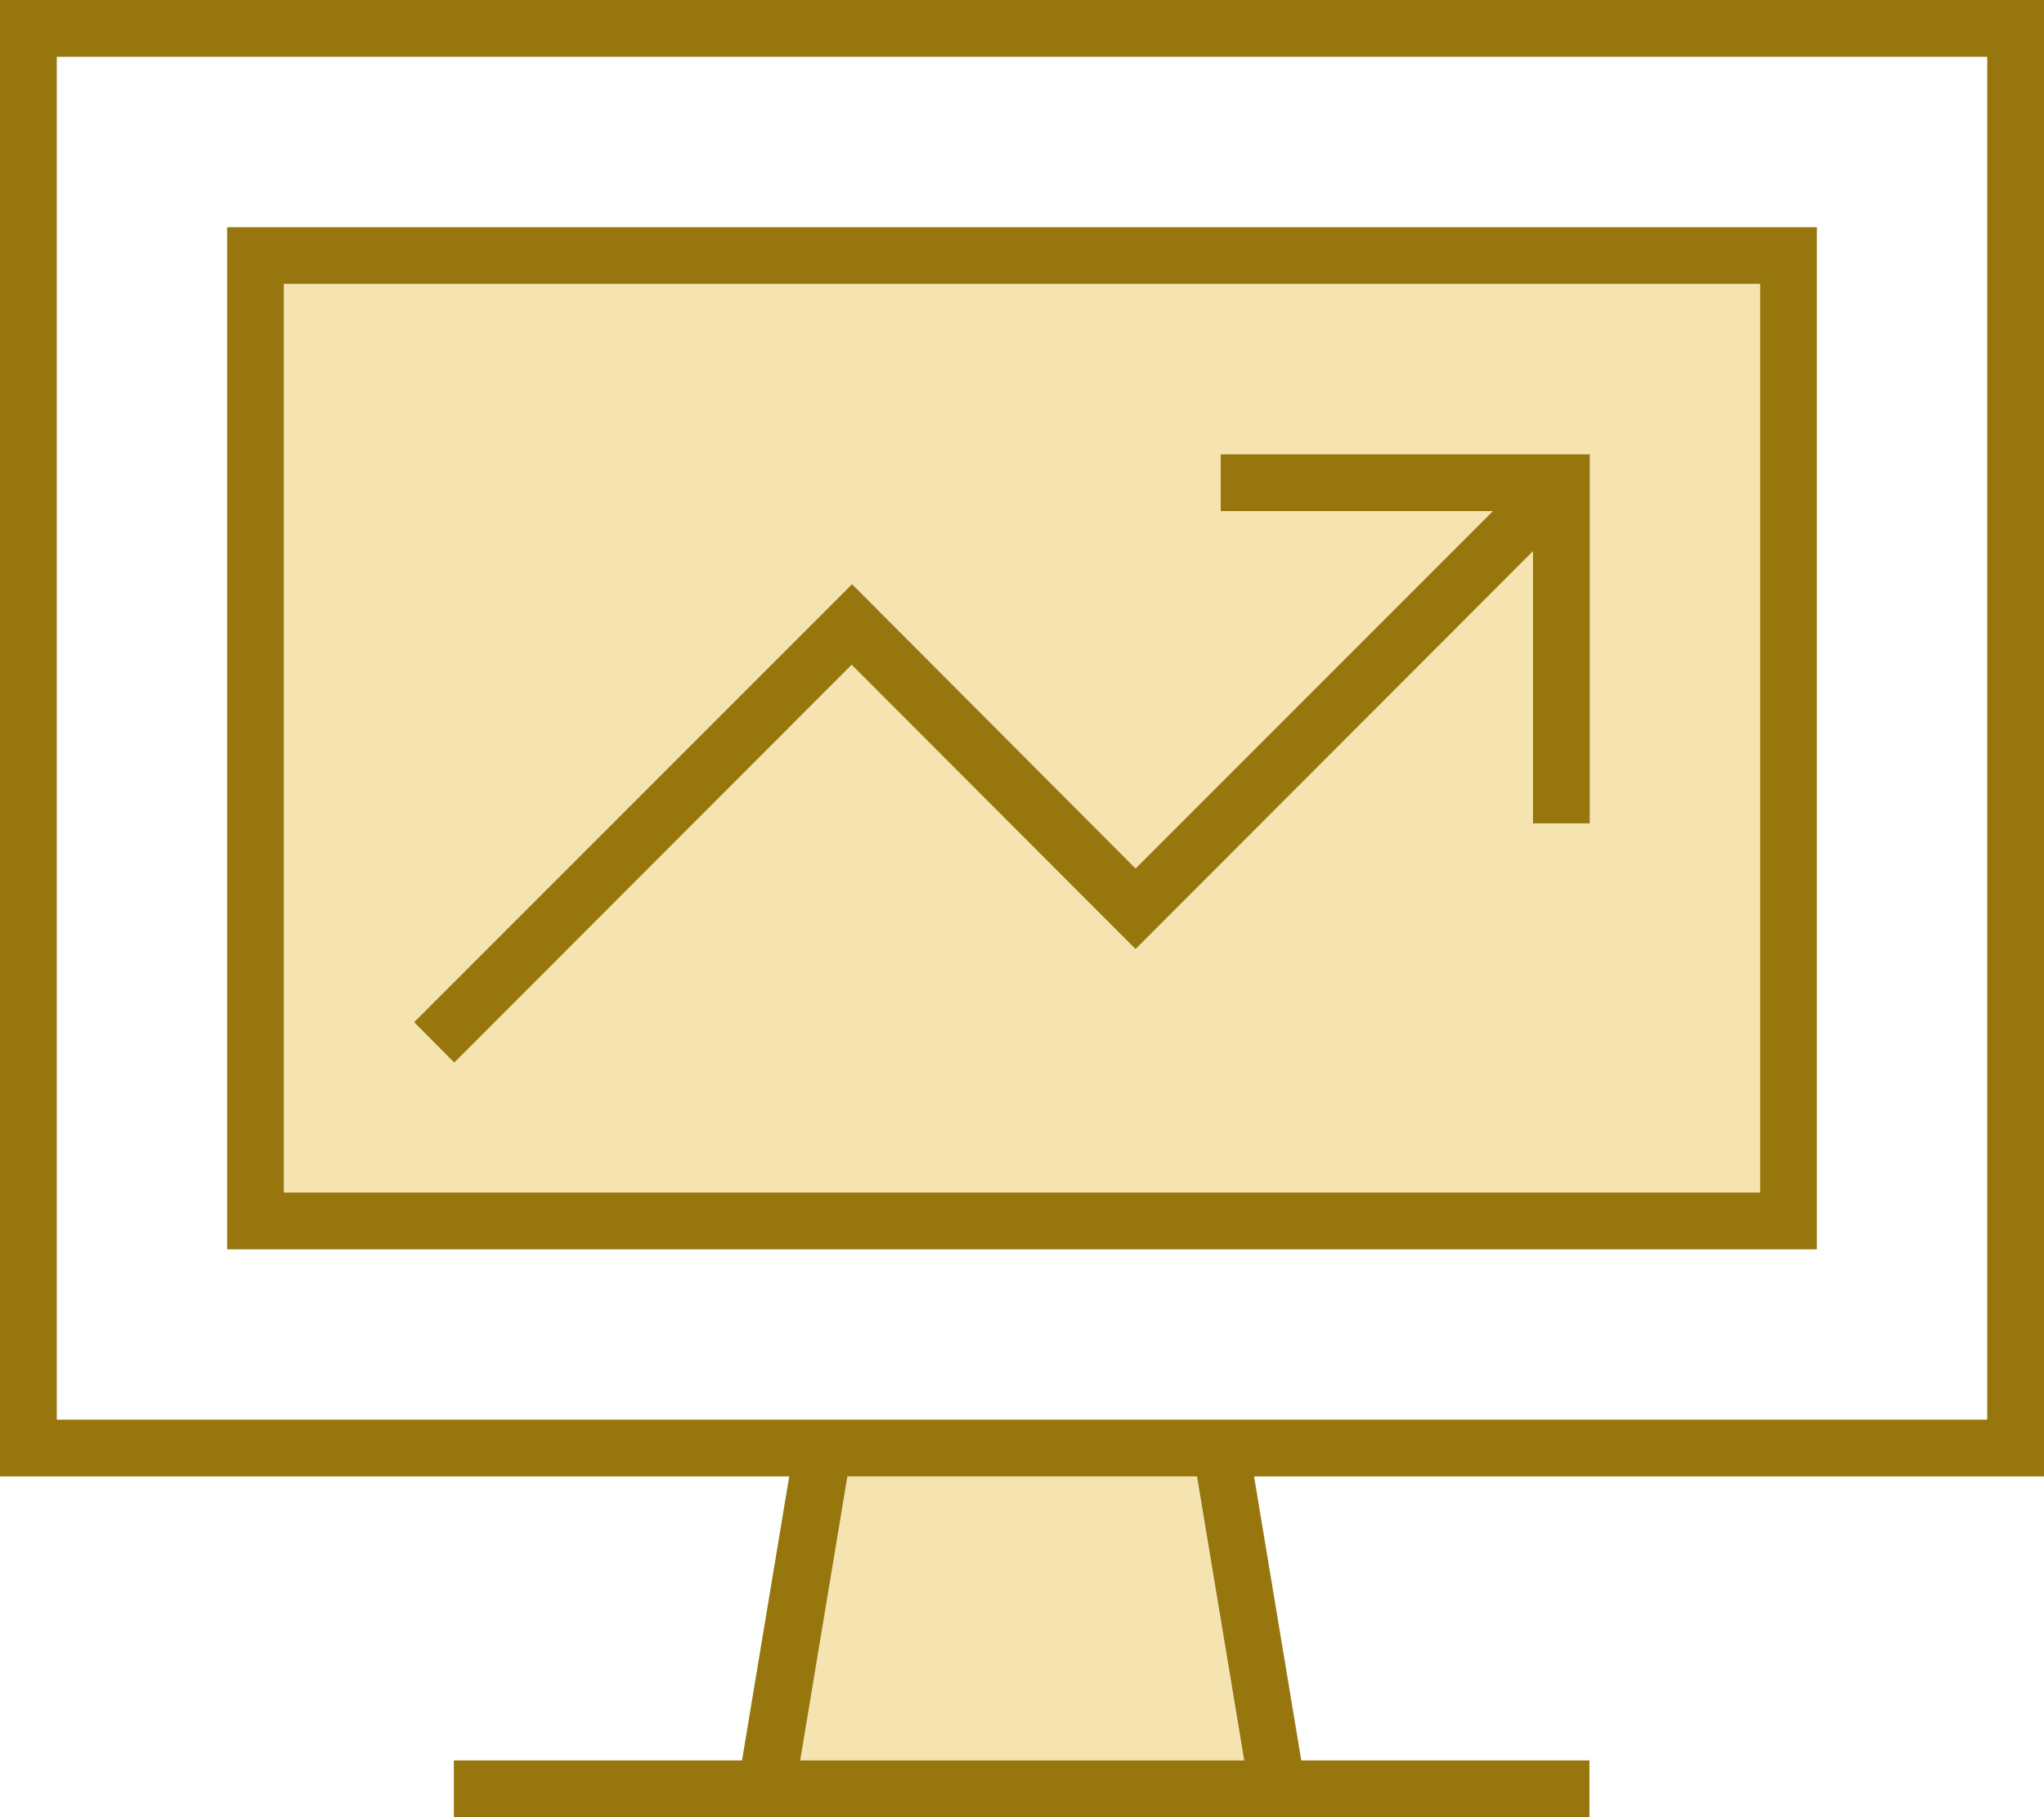
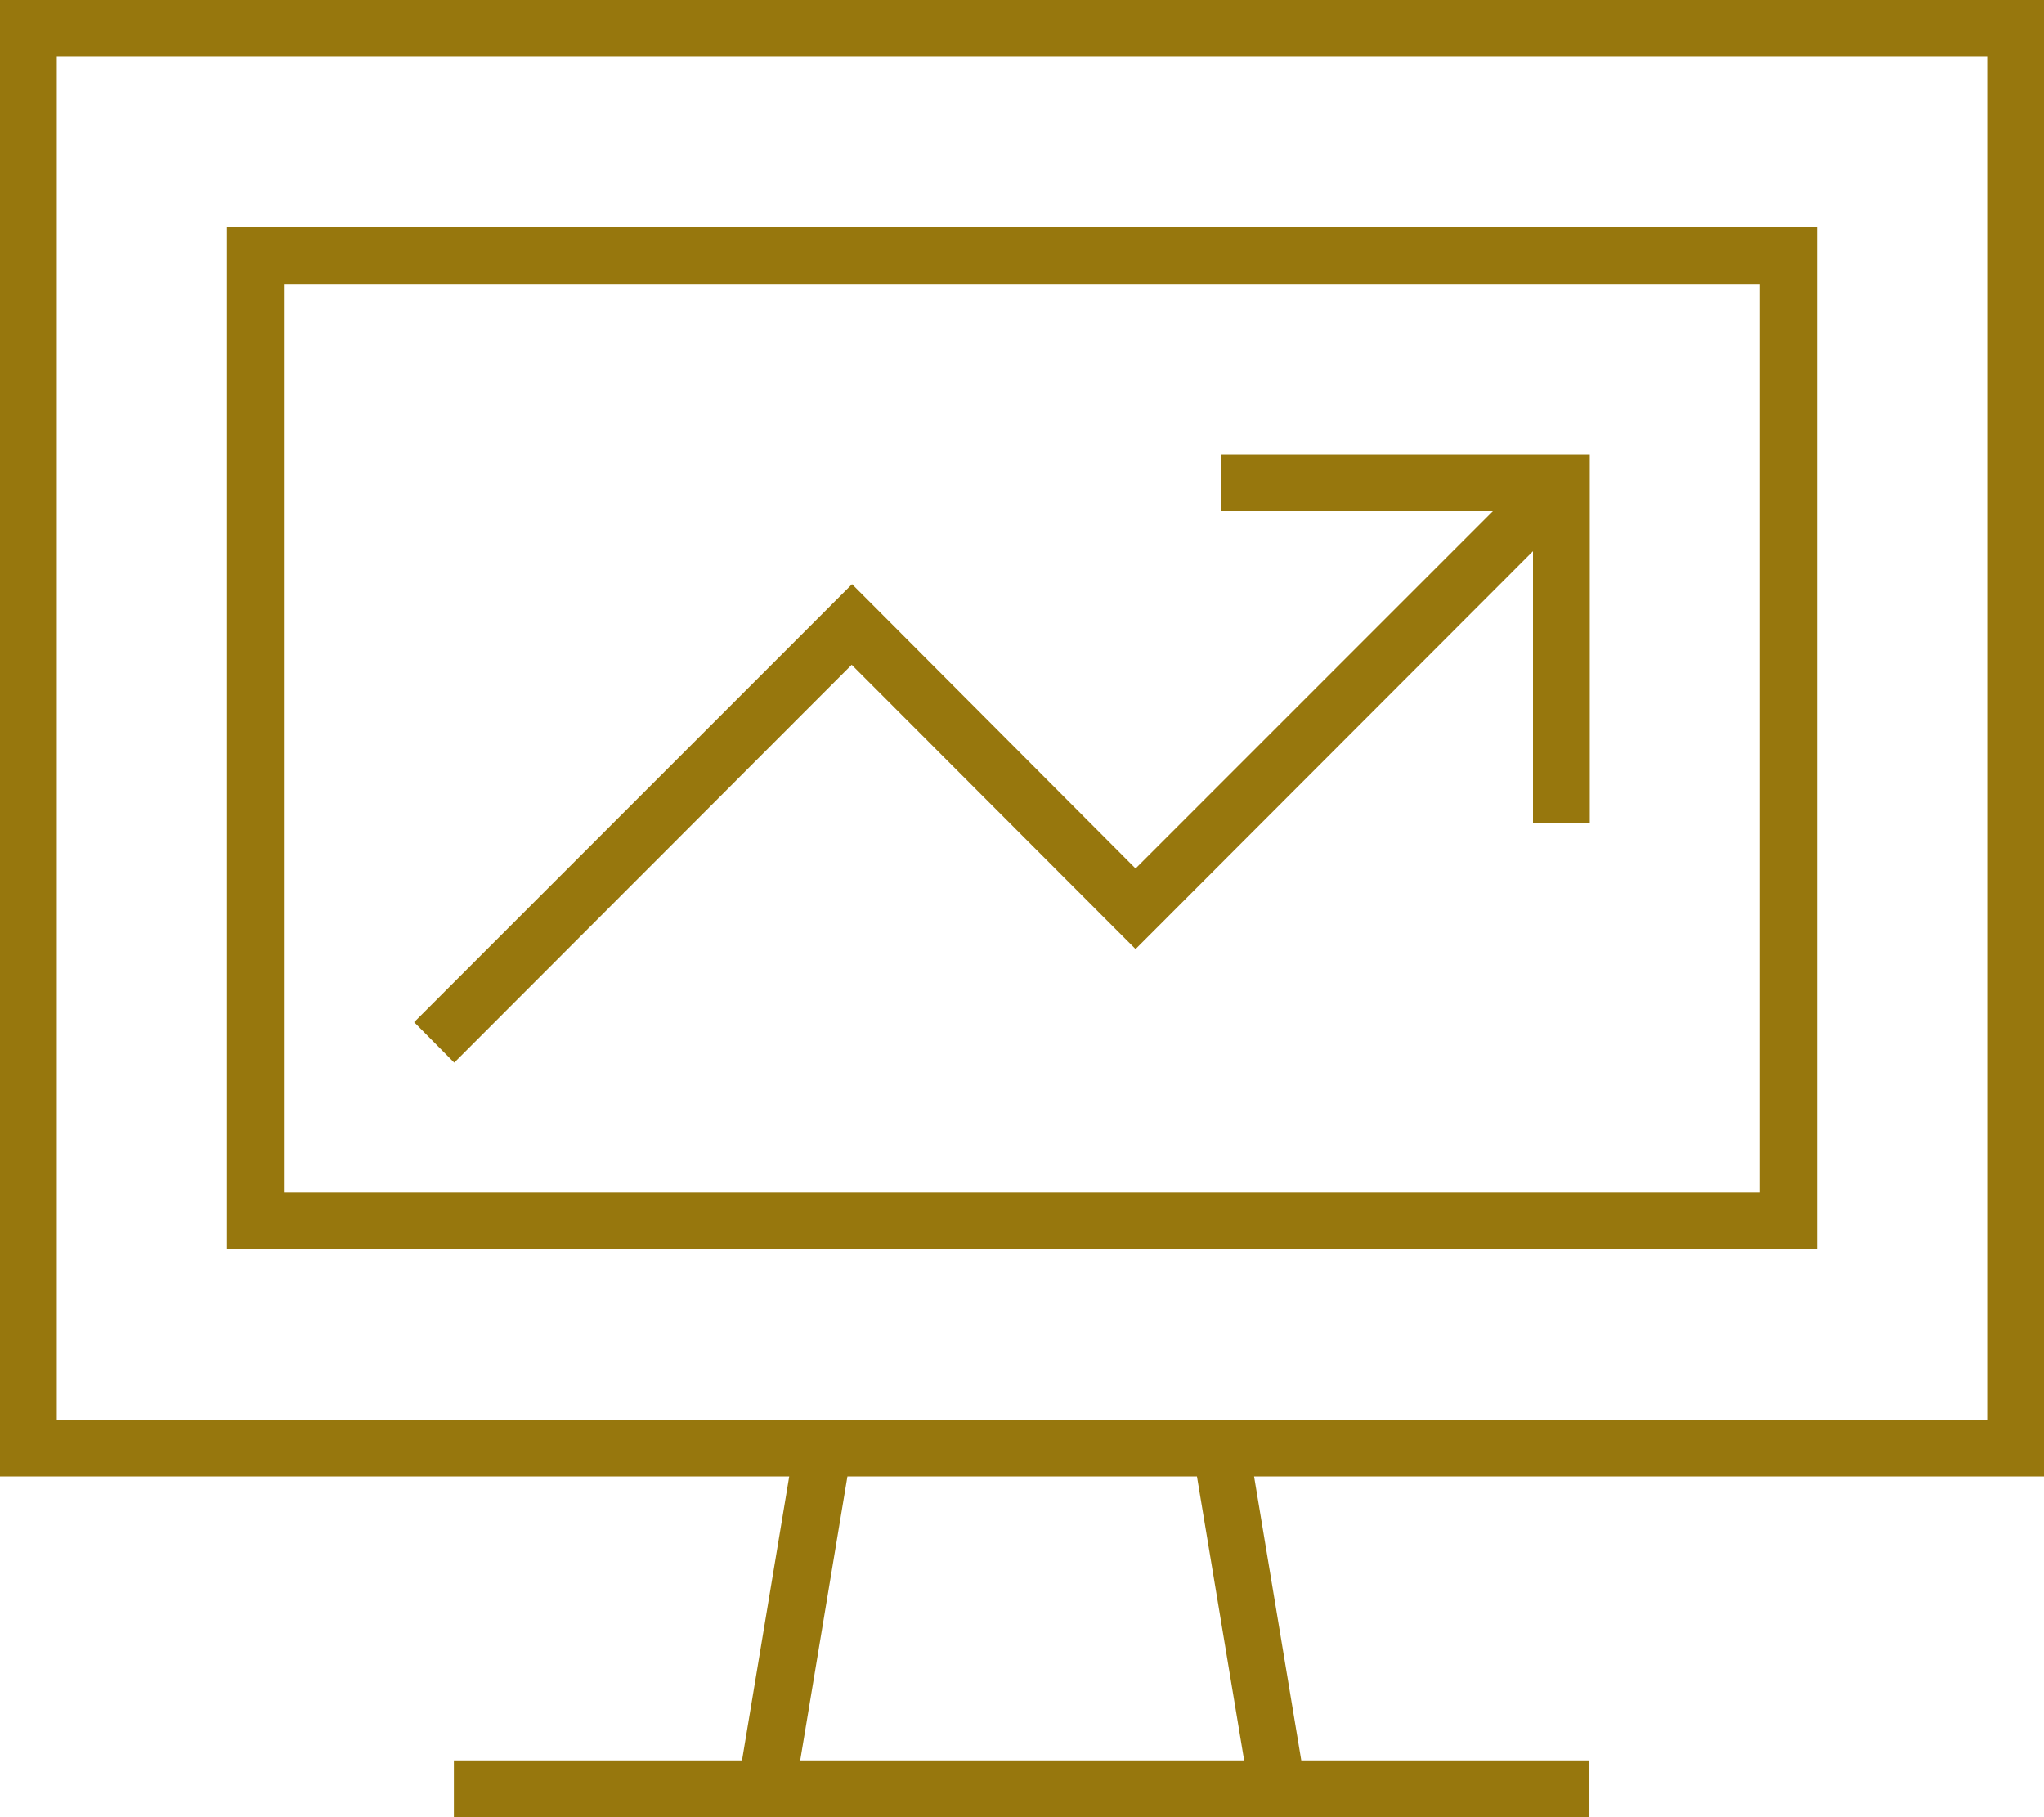
<svg xmlns="http://www.w3.org/2000/svg" width="576" height="512" viewBox="0 0 576 512" fill="none">
  <g clip-path="url(#clip0_671_47)">
-     <path opacity="0.4" d="M80 80V336H496V80H80ZM116.7 288L122.4 282.3L234.4 170.3L240.1 164.6L245.8 170.3L320 244.7L420.7 144H352H344V128H352H440H448V136V224V232H432V224V155.3L325.7 261.7L320 267.4L314.3 261.7L240 187.3L133.7 293.7L128 299.4L116.7 288ZM225.4 496H350.5L337.2 416H238.8L225.5 496H225.4Z" fill="#E6BD37" />
    <path d="M16 16V400H231.8H232.1H343.8H344.1H560V16H16ZM222.6 416H16H0V400V16V0H16H560H576V16V400V416H560H353.4L366.7 496H439.9H447.9V512H439.9H359.9H215.9H135.9H127.9V496H135.9H209.1L222.4 416H222.6ZM238.8 416L225.5 496H350.6L337.3 416H238.9H238.8ZM496 80H80V336H496V80ZM80 64H496H512V80V336V352H496H80H64V336V80V64H80ZM352 128H440H448V136V224V232H432V224V155.3L325.7 261.7L320 267.4L314.3 261.7L240 187.3L133.7 293.7L128 299.4L116.7 288L122.4 282.3L234.4 170.3L240.1 164.6L245.8 170.3L320 244.7L420.7 144H352H344V128H352Z" fill="#97770D" />
  </g>
  <defs>
    <clipPath id="clip0_671_47">
      <rect width="576" height="512" fill="white" />
    </clipPath>
  </defs>
</svg>